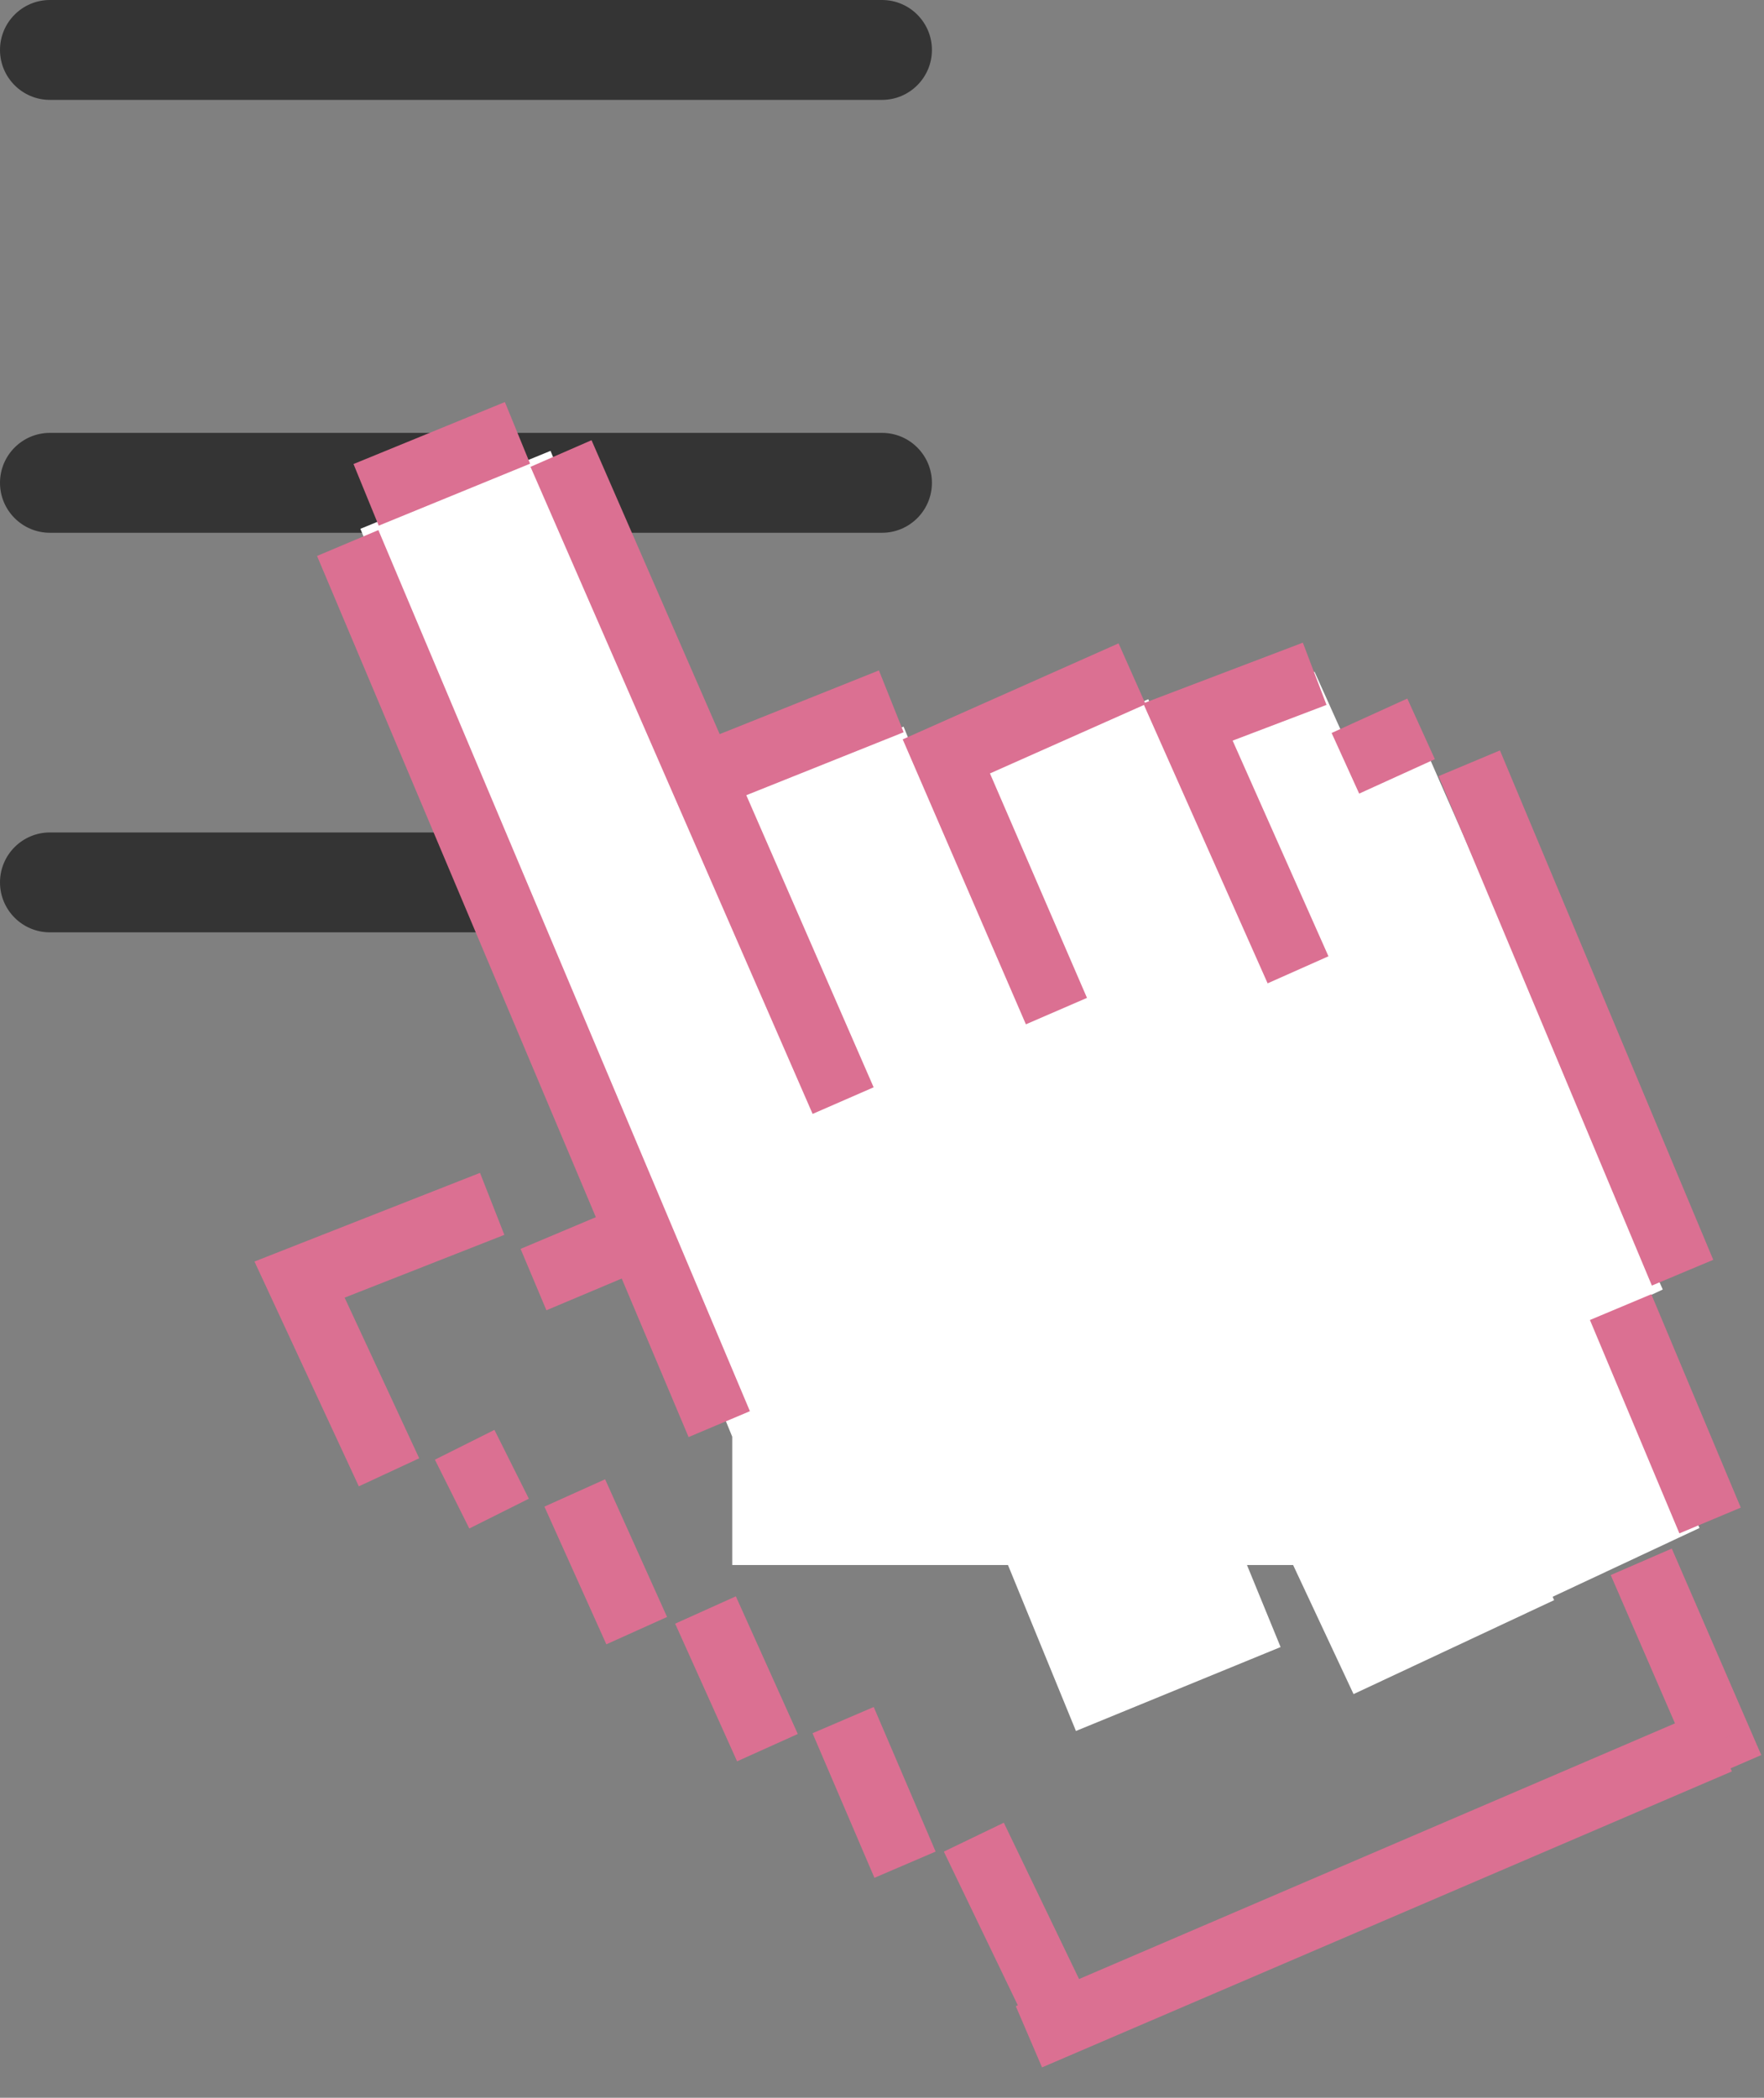
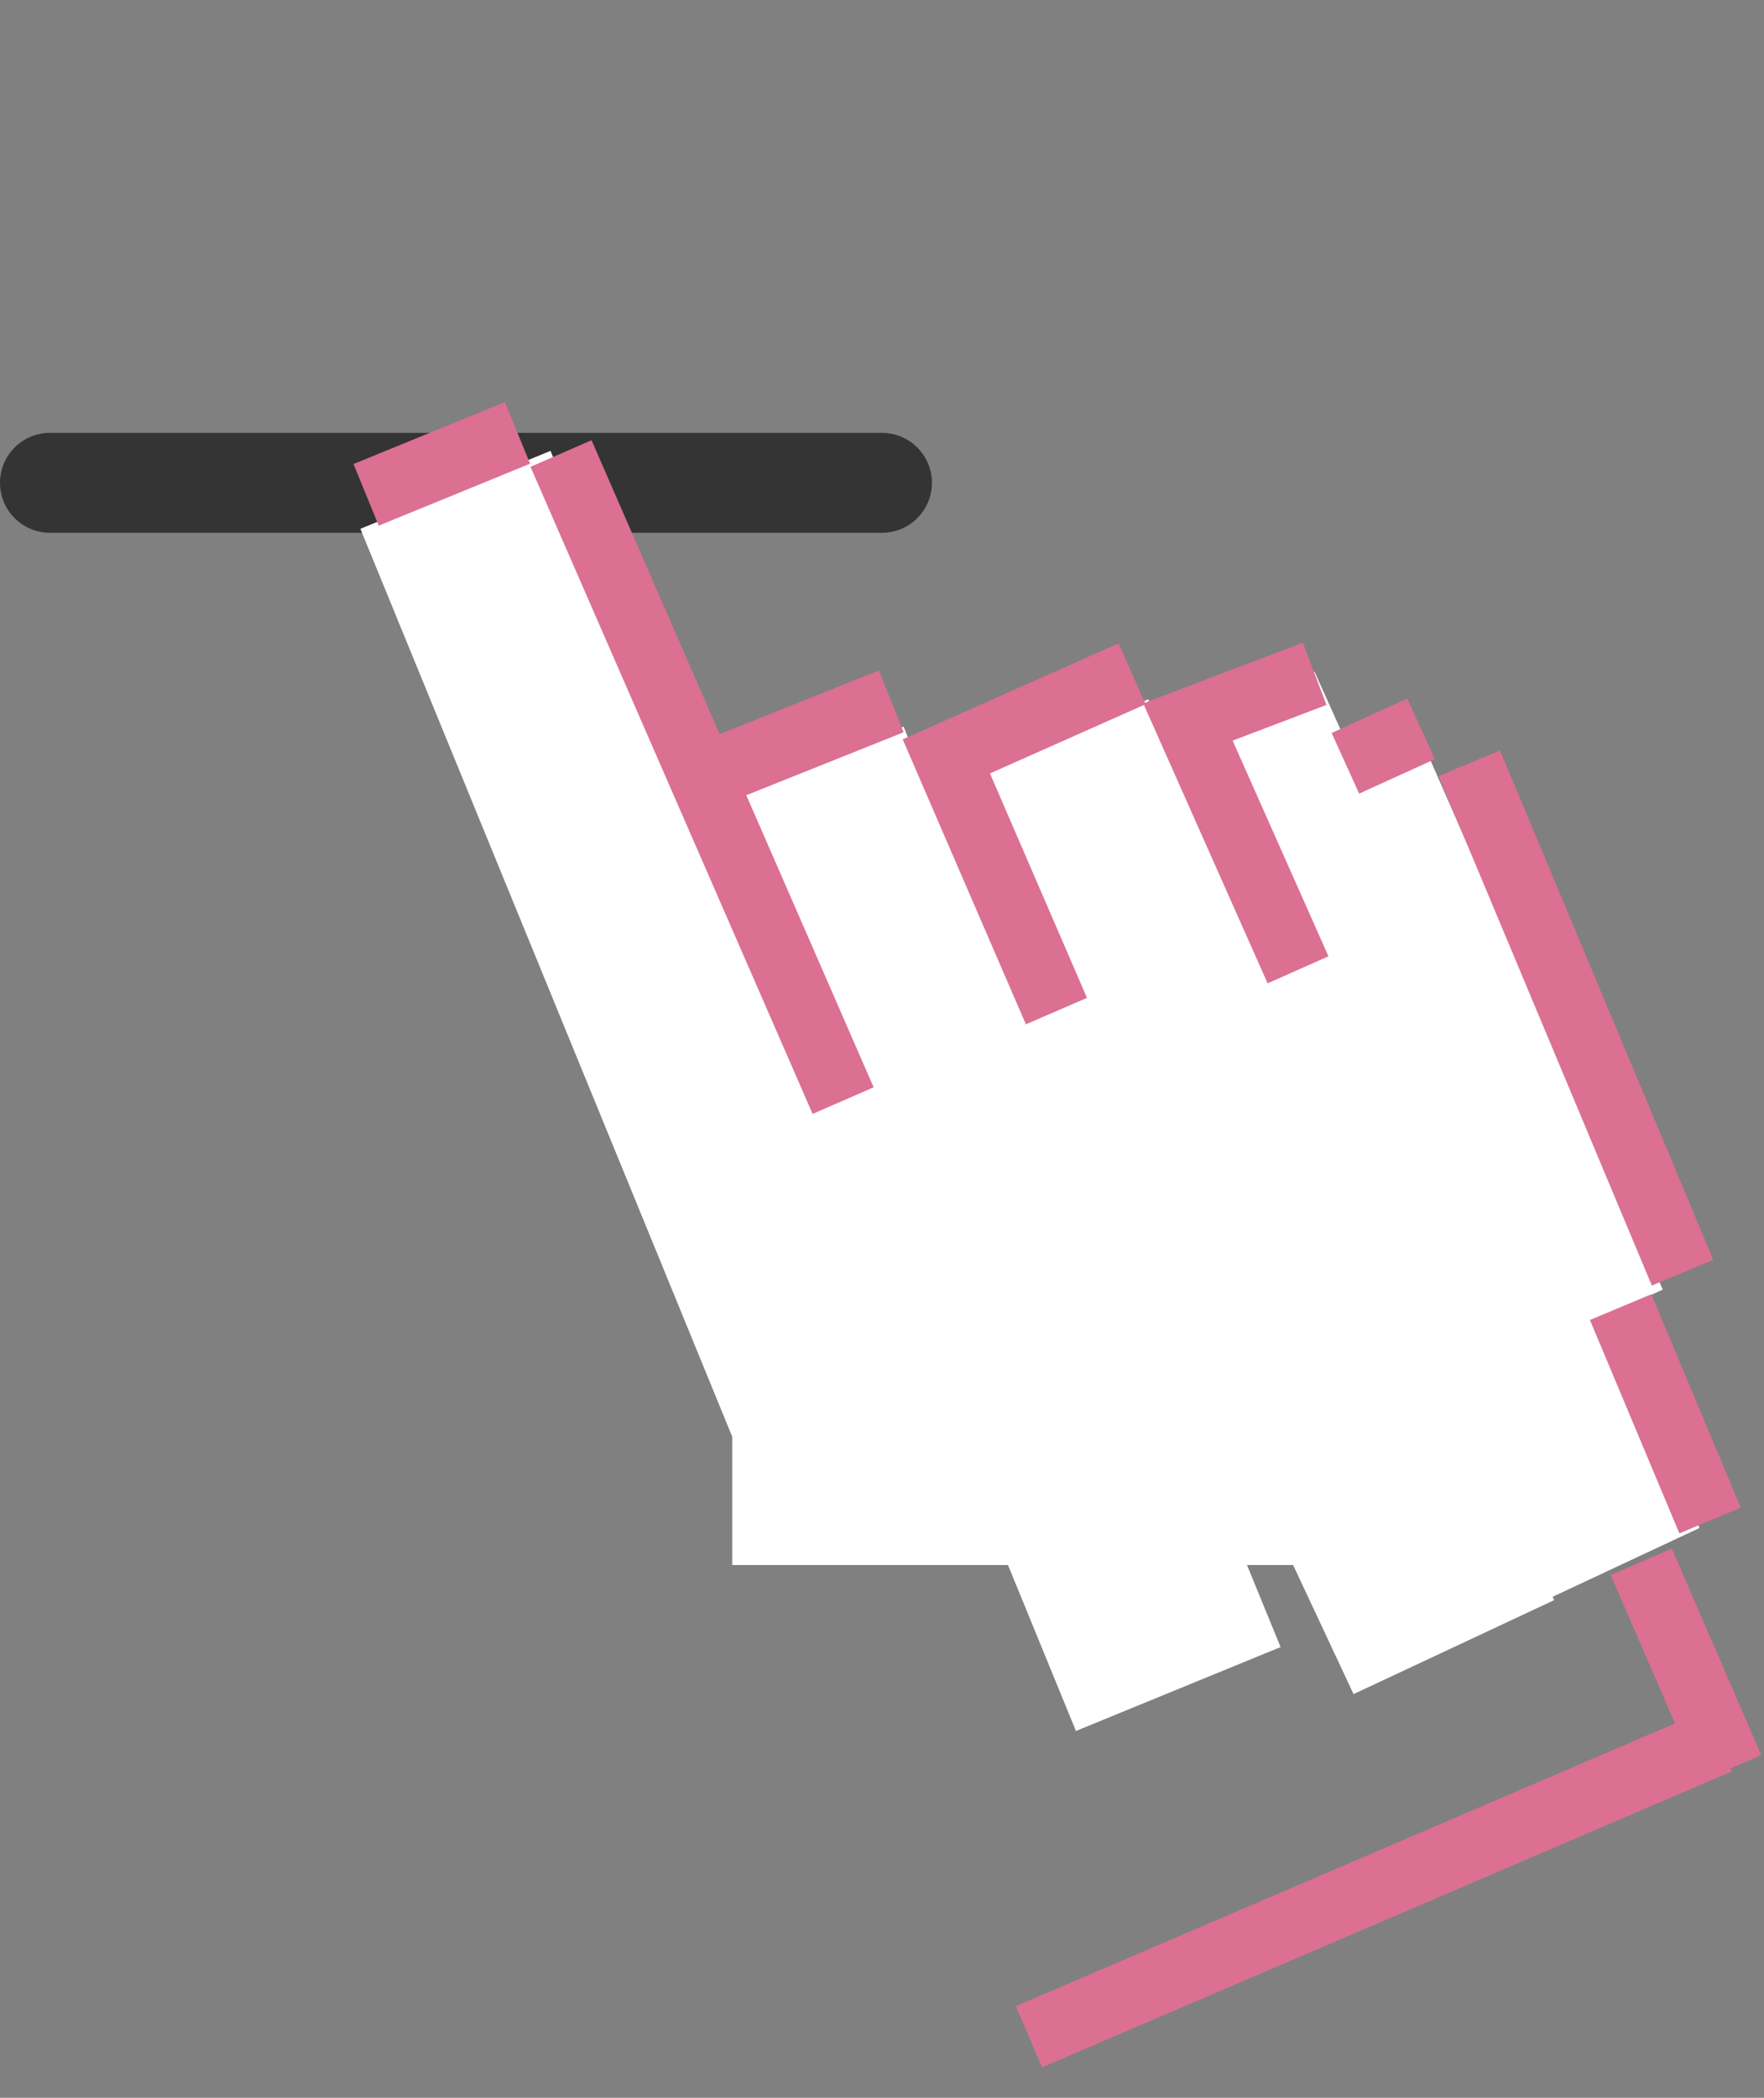
<svg xmlns="http://www.w3.org/2000/svg" width="53" height="63" viewBox="0 0 53 63" fill="none">
  <rect x="0" y="0" width="53" height="63" fill="#808080" stroke="none" />
-   <path fill-rule="evenodd" clip-rule="evenodd" d="M28 1.5C28 2.328 27.328 3 26.5 3H1.5C0.672 3 0 2.328 0 1.5V1.5C0 0.672 0.672 0 1.5 0H26.5C27.328 0 28 0.672 28 1.5V1.5Z" fill="#343434" />
  <path fill-rule="evenodd" clip-rule="evenodd" d="M28 14.5C28 15.328 27.328 16 26.5 16H1.5C0.672 16 0 15.328 0 14.5V14.5C0 13.672 0.672 13 1.5 13H26.5C27.328 13 28 13.672 28 14.5V14.5Z" fill="#343434" />
-   <path fill-rule="evenodd" clip-rule="evenodd" d="M28 26.5C28 27.328 27.328 28 26.5 28H1.5C0.672 28 0 27.328 0 26.5V26.5C0 25.672 0.672 25 1.5 25H26.5C27.328 25 28 25.672 28 26.5V26.5Z" fill="#343434" />
  <path fill-rule="evenodd" clip-rule="evenodd" d="M16.541 13.54L10.828 15.881L22 43.146V47H30.285L32.327 51.984L38.476 49.464L37.466 47H38.852L40.668 50.877L46.694 48.055L46.649 47.954L51.062 45.888L48.209 39.545L49.958 38.726L42.629 22.036L40.718 22.891L39.496 20.173L35.009 22.128L34.5 21L28 23.822L28.083 24H28.041L27.148 21.822L21 24.341L22 26.781V26.863L16.541 13.54Z" fill="white" />
-   <path d="M31.947 60.755L29.259 55.173M27.192 56L25.332 51.658M23.058 52.485L21.197 48.351M19.13 48.971L17.269 44.836M14.995 45.456L13.961 43.389M11.688 44.216L9 38.428L14.788 36.154M16.029 38.428L19.957 36.774M21.61 42.769L10.447 16.308" stroke="#DB7092" stroke-width="2" />
  <path d="M16.856 13.62L21.094 23.336M25.332 33.053L21.094 23.336M21.094 23.336L26.779 21.062M31.741 30.365L28.433 22.716L34.014 20.235M39 29.125L35.692 21.683L39.5 20.235M40.423 22.923L42.697 21.889M44.144 22.923L50.553 38.221M48.692 39.255L51.38 45.663M49.312 46.904L51.642 52.279M52 53.105L51.642 52.279M30.914 61.168L51.642 52.279" stroke="#DB7092" stroke-width="2" />
  <path d="M11 14.861L15.548 13" stroke="#DB7092" stroke-width="2" />
</svg>